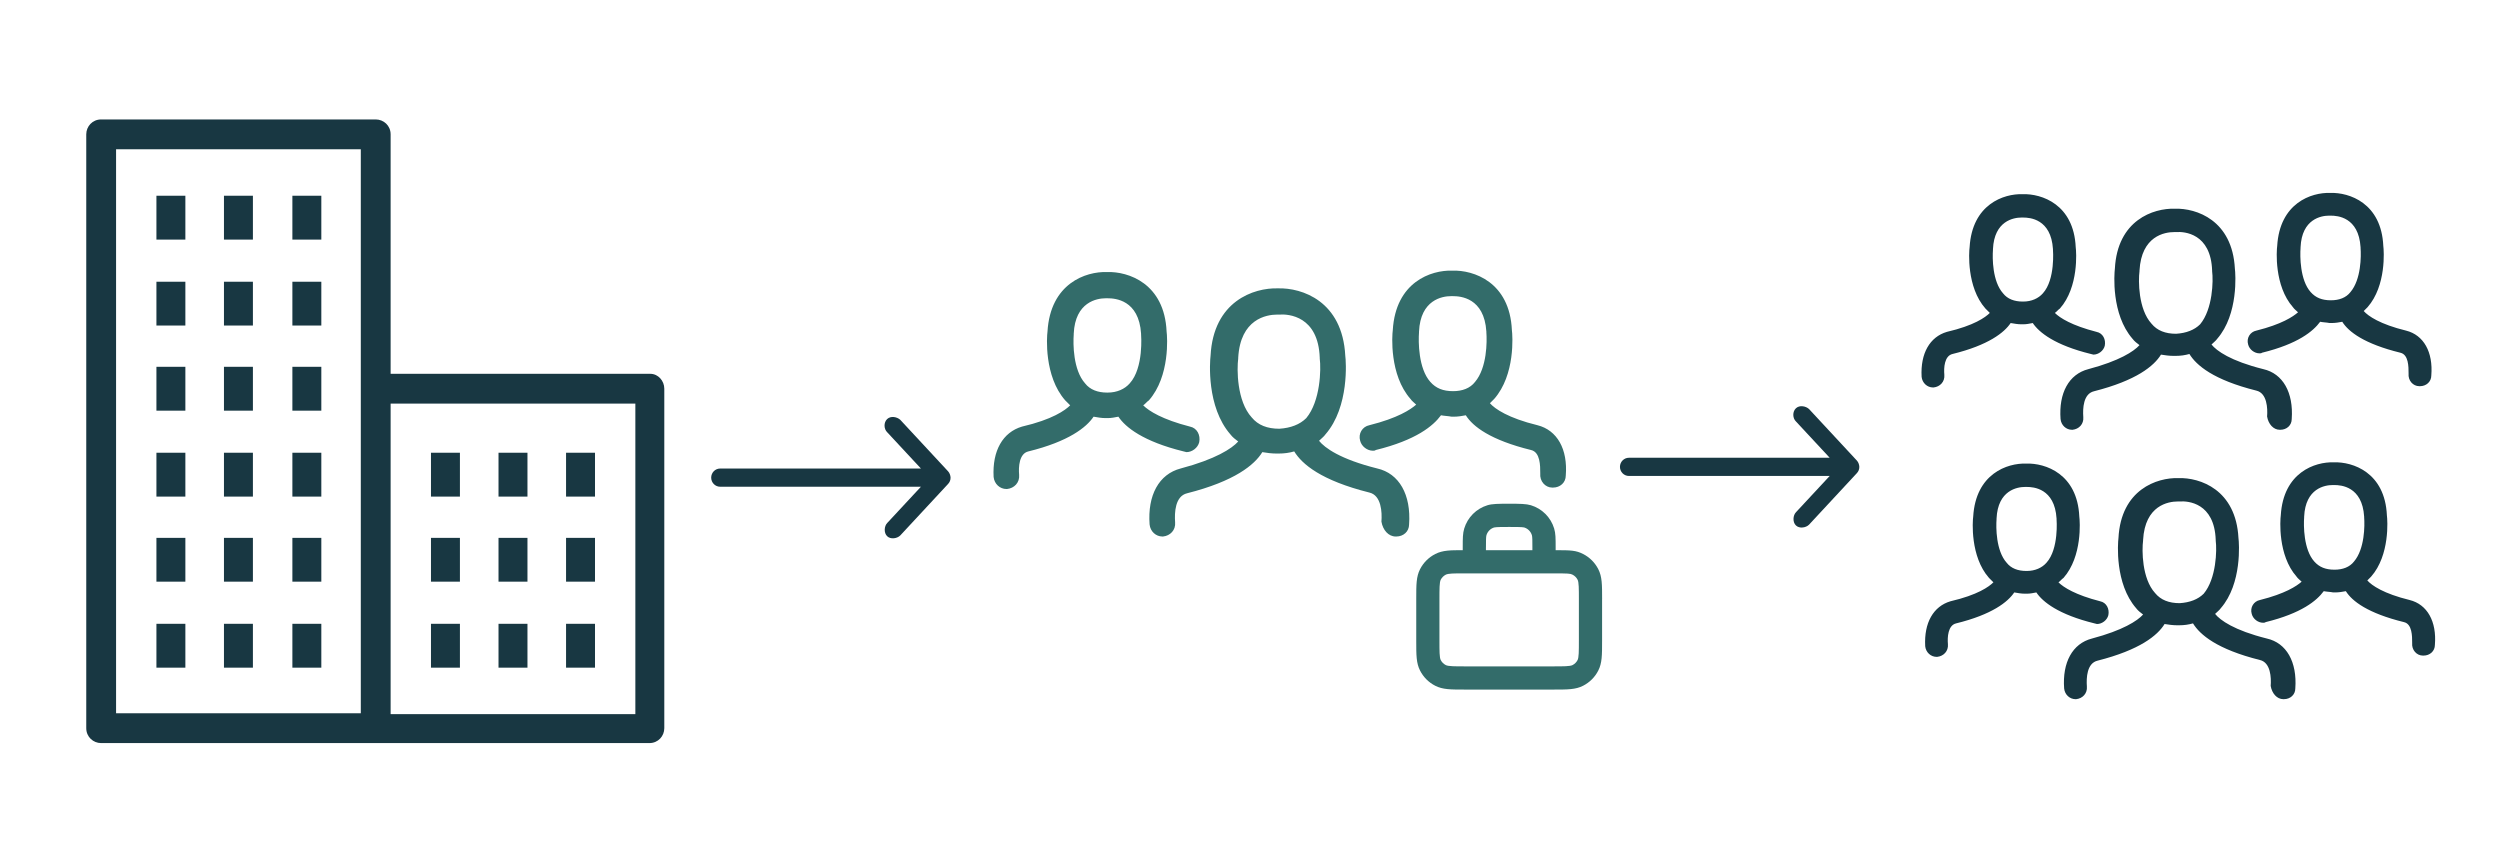
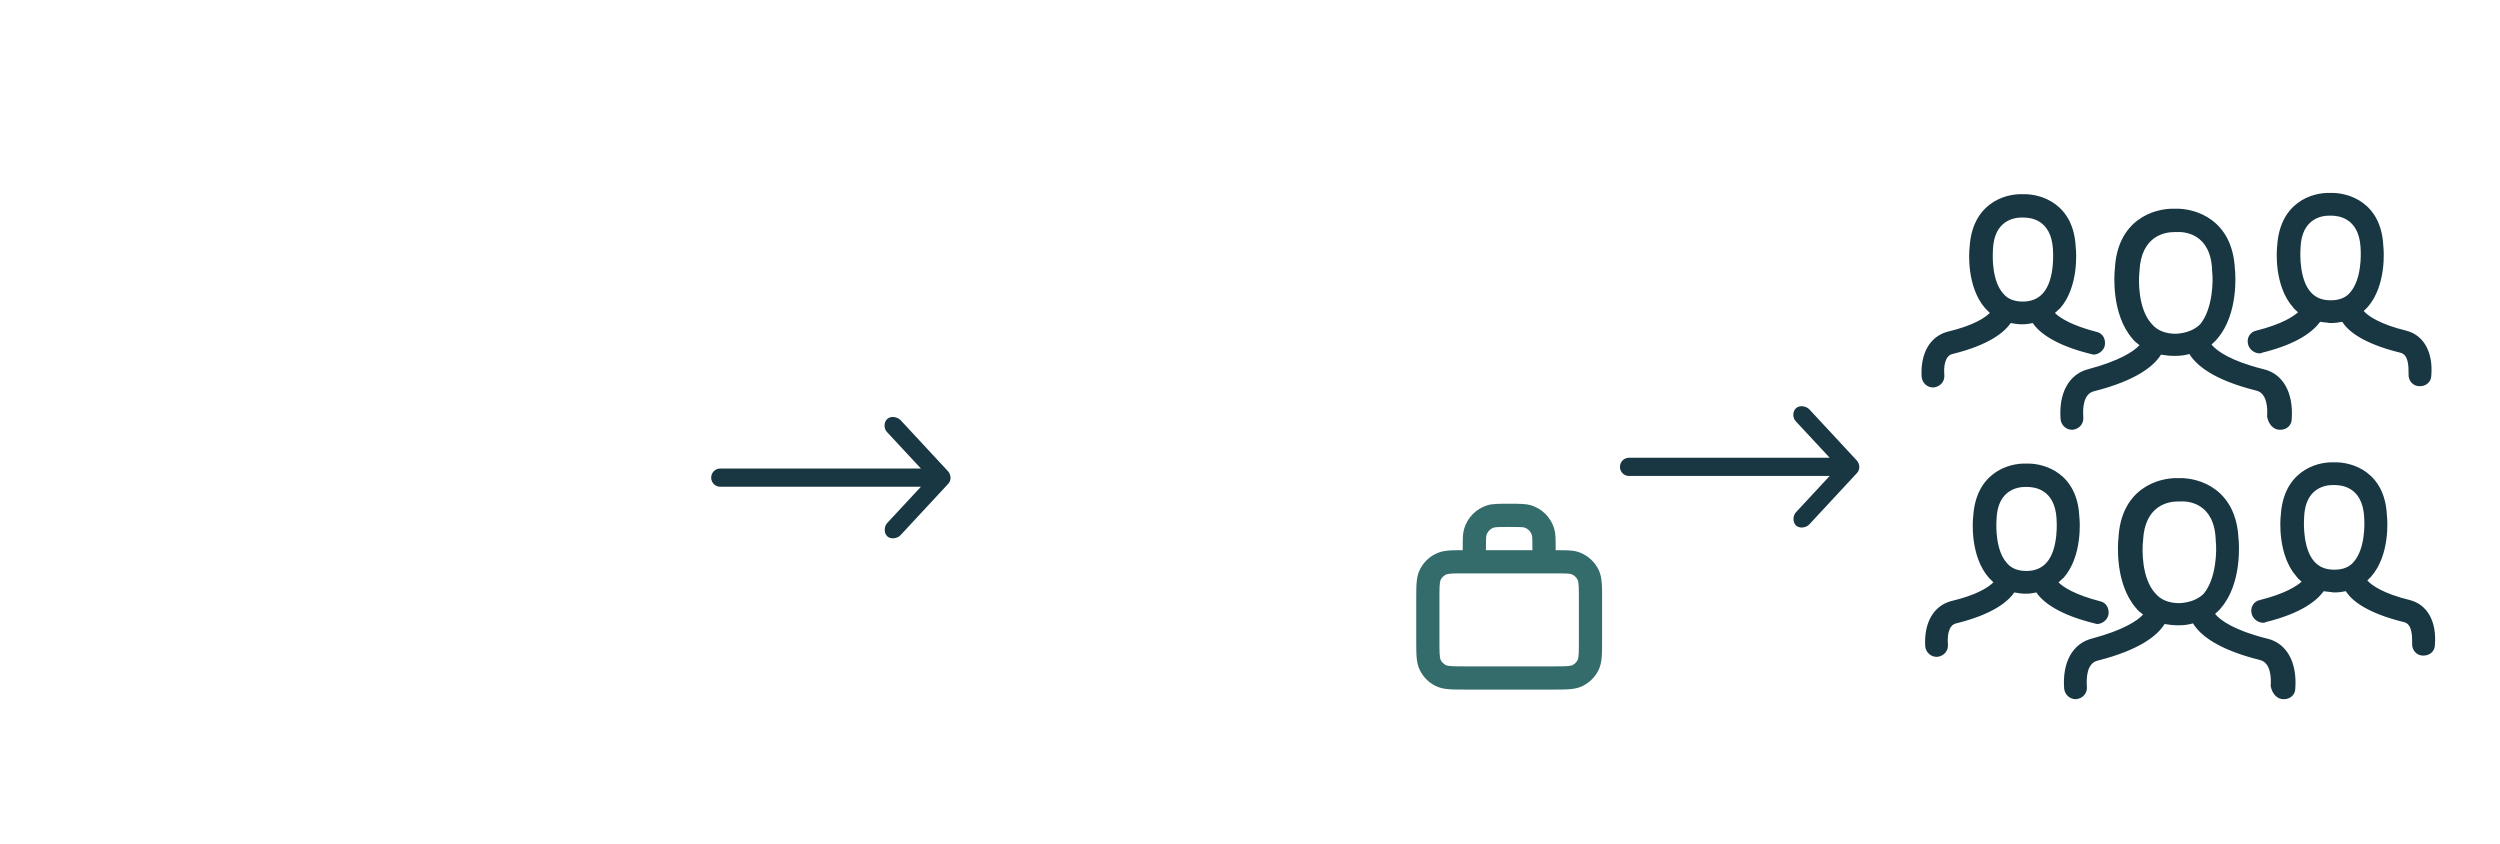
<svg xmlns="http://www.w3.org/2000/svg" id="Lager_1" viewBox="0 0 2784 940">
  <defs>
    <style>.cls-1{fill:#336c6a;}.cls-2{fill:#183742;}</style>
  </defs>
  <path class="cls-2" d="M1058.551,531.893c-.093-2.415-1.075-5.207-2.708-6.968l-53.313-57.435c-3.614-3.292-10.541-4.65-14.578-.845-3.977,3.747-3.858,11.017.103,14.78l37.488,40.331h-223.569c-5.52,0-9.997,4.538-9.997,10.135s4.476,10.135,9.997,10.135h223.569l-37.488,40.331c-3.41,3.465-4.042,10.989-.103,14.78,3.937,3.791,11.115,2.579,14.578-.845l53.313-57.435c1.824-1.966,2.713-4.271,2.708-6.968l-0.0.003Z" />
  <path class="cls-2" d="M2070.551,519.893c-.093-2.415-1.075-5.207-2.708-6.968l-53.313-57.435c-3.614-3.292-10.541-4.65-14.578-.845-3.977,3.747-3.858,11.017.103,14.78l37.488,40.331h-223.569c-5.52,0-9.997,4.538-9.997,10.135s4.476,10.135,9.997,10.135h223.569l-37.488,40.331c-3.41,3.465-4.042,10.989-.103,14.78,3.937,3.791,11.115,2.579,14.578-.845l53.313-57.435c1.824-1.966,2.713-4.271,2.708-6.968l-0.0.003Z" />
-   <path class="cls-2" d="M206.428,266.822h-32.236v-48.84h32.236v48.84ZM281.64,217.981h-32.236v48.84h32.236v-48.84ZM357.832,217.981h-32.236v48.84h32.236v-48.84ZM206.428,313.708h-32.236v48.84h32.236v-48.84ZM281.64,313.708h-32.236v48.84h32.236v-48.84ZM357.832,313.708h-32.236v48.84h32.236v-48.84ZM206.428,408.458h-32.236v48.84h32.236v-48.84ZM281.64,408.458h-32.236v48.84h32.236v-48.84ZM357.832,408.458h-32.236v48.84h32.236v-48.84ZM206.428,504.185h-32.236v48.84h32.236v-48.84ZM281.64,504.185h-32.236v48.84h32.236v-48.84ZM357.832,504.185h-32.236v48.84h32.236v-48.84ZM206.428,598.935h-32.236v48.84h32.236v-48.84ZM281.64,598.935h-32.236v48.84h32.236v-48.84ZM357.832,598.935h-32.236v48.84h32.236v-48.84ZM206.428,694.661h-32.236v48.84h32.236v-48.84ZM281.64,694.661h-32.236v48.84h32.236v-48.84ZM357.832,694.661h-32.236v48.84h32.236v-48.84ZM739.763,432.878v378.023c0,8.792-6.836,16.604-16.604,16.604l-304.763.003H112.656c-8.792,0-16.604-6.836-16.604-16.604V149.608c0-8.792,6.836-16.604,16.604-16.604h305.739c8.792,0,16.604,6.836,16.604,16.604v266.667h289.134c8.792-.003,15.631,7.809,15.631,16.602l-.002.001ZM401.789,166.211H129.261v628.085h272.528V166.211ZM707.528,449.484h-272.528v345.788h272.528v-345.788ZM512.167,504.184h-32.236v48.84h32.236v-48.84ZM587.383,504.184h-32.236v48.84h32.236v-48.84ZM662.595,504.184h-32.236v48.84h32.236v-48.84ZM512.167,598.934h-32.236v48.84h32.236v-48.84ZM587.383,598.934h-32.236v48.84h32.236v-48.84ZM662.595,598.934h-32.236v48.84h32.236v-48.84ZM512.167,743.501v-48.84h-32.236v48.84h32.236ZM587.383,694.661h-32.236v48.84h32.236v-48.84ZM662.595,694.661h-32.236v48.84h32.236v-48.84Z" />
  <path class="cls-2" d="M2538.693,478.595h.703c7.034,0,12.662-4.923,12.662-11.956,2.111-29.54-9.848-50.641-31.651-55.566-36.574-9.145-52.05-20.398-57.675-27.432,2.111-2.111,4.923-4.22,6.331-6.331,23.915-27.432,20.398-73.15,19.695-78.073-2.814-54.158-42.905-67.523-66.82-66.82-23.915-.703-64.006,12.662-66.82,66.82-.703,5.628-4.22,50.641,19.695,78.073,2.111,2.814,4.923,4.923,7.736,7.034-6.331,7.034-22.506,17.584-56.972,26.729-21.804,5.628-33.057,26.729-30.949,55.566.703,7.034,6.331,11.956,12.662,11.956h.703c7.034-.703,12.662-6.331,11.956-14.067-.703-9.848,0-26.023,11.956-28.837,47.124-11.956,66.82-28.135,74.557-40.796,4.22.703,9.145,1.406,14.067,1.406h2.109c5.628,0,10.55-.703,15.473-2.111,7.736,12.662,26.729,28.837,74.557,40.796,11.956,2.814,12.662,19.695,11.956,28.837,1.408,8.444,7.036,14.772,14.07,14.772l-.001 0ZM2423.341,371.684s-.703,0,0,0c-11.956,0-21.101-3.517-27.432-11.253-14.77-16.179-14.77-47.83-13.365-58.38v-.703c2.111-38.685,28.135-42.905,38.685-42.905h2.109c9.145-.703,38.685,1.406,40.091,42.905v.703c1.406,10.55.703,42.202-13.365,59.083-6.326,6.331-15.471,9.848-26.724,10.55l.001.001ZM2694.137,430.064h.703c7.034,0,12.662-4.923,12.662-11.956,2.111-26.023-8.439-45.016-28.135-49.938-28.837-7.034-42.202-16.179-47.124-21.804l4.22-4.22c21.101-23.915,18.287-63.303,17.584-68.226-2.111-47.83-37.982-59.786-59.083-59.083-21.101-.703-56.269,11.253-59.083,59.083-.703,4.923-3.517,44.313,17.584,68.226,1.406,2.111,3.517,3.517,5.628,5.628-5.628,4.923-18.287,13.365-46.421,20.398-7.034,1.406-11.253,8.439-9.145,15.473,1.406,5.628,7.034,9.848,12.662,9.848.703,0,2.111,0,2.814-.703,40.091-9.848,56.972-23.915,64.709-34.465,3.517.703,7.034.703,10.55,1.406h2.109c4.22,0,8.439-.703,11.956-1.406,7.034,11.253,24.618,24.618,64.709,34.465,9.145,2.111,9.145,15.473,9.145,23.212-.703,7.732,4.925,14.063,11.958,14.063l-.003-.001ZM2595.666,334.407c-9.848,0-16.881-2.814-22.506-9.145-11.956-13.365-11.956-40.091-11.253-49.235v-.703c1.406-31.651,23.212-35.168,31.651-35.168h2.109c7.034,0,30.949,1.406,33.057,35.168v.703c.703,9.145.703,35.168-11.253,49.235-4.923,6.333-12.662,9.145-21.804,9.145h-0ZM2139.886,419.514c.703,7.034,6.331,11.956,12.662,11.956h.703c7.034-.703,12.662-6.331,11.956-14.067-.703-7.736,0-21.101,9.145-23.212,40.091-9.848,57.675-23.915,64.709-34.465,4.22.703,7.736,1.406,11.956,1.406h2.109c3.517,0,7.034-.703,10.55-1.406,7.034,10.55,24.618,24.618,64.709,34.465.703,0,2.111.703,2.814.703,5.628,0,11.253-4.22,12.662-9.848,1.406-7.034-2.111-14.067-9.145-15.473-27.432-7.034-40.796-15.473-46.421-21.101,2.111-1.406,3.517-3.517,5.628-4.923,21.101-23.915,18.287-63.303,17.584-68.226-2.111-47.83-37.982-59.786-59.083-59.083-21.101-.703-56.269,11.253-59.083,59.083-.703,4.923-3.517,44.313,17.584,68.226l4.923,4.923c-4.923,4.923-17.584,14.067-47.83,21.101-18.986,5.628-29.536,23.915-28.13,49.941l-.003 0ZM2219.366,278.138v-.703c1.406-31.651,23.212-35.168,31.651-35.168h2.109c7.034,0,30.949,1.406,33.057,35.168v.703s2.814,33.057-11.253,48.533c-4.923,5.628-12.662,9.145-21.804,9.145h-.703c-9.145,0-16.881-2.814-21.804-9.145-11.956-13.365-11.956-39.388-11.253-48.533l-0-0Z" />
  <path class="cls-2" d="M2542.693,778.595h.703c7.034,0,12.662-4.923,12.662-11.956,2.111-29.54-9.848-50.641-31.651-55.566-36.574-9.145-52.05-20.398-57.675-27.432,2.111-2.111,4.923-4.22,6.331-6.331,23.915-27.432,20.398-73.15,19.695-78.073-2.814-54.158-42.905-67.523-66.82-66.82-23.915-.703-64.006,12.662-66.82,66.82-.703,5.628-4.22,50.641,19.695,78.073,2.111,2.814,4.923,4.923,7.736,7.034-6.331,7.034-22.506,17.584-56.972,26.729-21.804,5.628-33.057,26.729-30.949,55.566.703,7.034,6.331,11.956,12.662,11.956h.703c7.034-.703,12.662-6.331,11.956-14.067-.703-9.848,0-26.023,11.956-28.837,47.124-11.956,66.82-28.135,74.557-40.796,4.22.703,9.145,1.406,14.067,1.406h2.109c5.628,0,10.55-.703,15.473-2.111,7.736,12.662,26.729,28.837,74.557,40.796,11.956,2.814,12.662,19.695,11.956,28.837,1.408,8.444,7.036,14.772,14.07,14.772l-.001 0ZM2427.341,671.684s-.703,0,0,0c-11.956,0-21.101-3.517-27.432-11.253-14.77-16.179-14.77-47.83-13.365-58.38v-.703c2.111-38.685,28.135-42.905,38.685-42.905h2.109c9.145-.703,38.685,1.406,40.091,42.905v.703c1.406,10.55.703,42.202-13.365,59.083-6.326,6.331-15.471,9.848-26.724,10.55l.001.001ZM2698.137,730.064h.703c7.034,0,12.662-4.923,12.662-11.956,2.111-26.023-8.439-45.016-28.135-49.938-28.837-7.034-42.202-16.179-47.124-21.804l4.22-4.22c21.101-23.915,18.287-63.303,17.584-68.226-2.111-47.83-37.982-59.786-59.083-59.083-21.101-.703-56.269,11.253-59.083,59.083-.703,4.923-3.517,44.313,17.584,68.226,1.406,2.111,3.517,3.517,5.628,5.628-5.628,4.923-18.287,13.365-46.421,20.398-7.034,1.406-11.253,8.439-9.145,15.473,1.406,5.628,7.034,9.848,12.662,9.848.703,0,2.111,0,2.814-.703,40.091-9.848,56.972-23.915,64.709-34.465,3.517.703,7.034.703,10.55,1.406h2.109c4.22,0,8.439-.703,11.956-1.406,7.034,11.253,24.618,24.618,64.709,34.465,9.145,2.111,9.145,15.473,9.145,23.212-.703,7.732,4.925,14.063,11.958,14.063l-.003-.001ZM2599.666,634.407c-9.848,0-16.881-2.814-22.506-9.145-11.956-13.365-11.956-40.091-11.253-49.235v-.703c1.406-31.651,23.212-35.168,31.651-35.168h2.109c7.034,0,30.949,1.406,33.057,35.168v.703c.703,9.145.703,35.168-11.253,49.235-4.923,6.333-12.662,9.145-21.804,9.145h-0ZM2143.886,719.514c.703,7.034,6.331,11.956,12.662,11.956h.703c7.034-.703,12.662-6.331,11.956-14.067-.703-7.736,0-21.101,9.145-23.212,40.091-9.848,57.675-23.915,64.709-34.465,4.22.703,7.736,1.406,11.956,1.406h2.109c3.517,0,7.034-.703,10.55-1.406,7.034,10.55,24.618,24.618,64.709,34.465.703,0,2.111.703,2.814.703,5.628,0,11.253-4.22,12.662-9.848,1.406-7.034-2.111-14.067-9.145-15.473-27.432-7.034-40.796-15.473-46.421-21.101,2.111-1.406,3.517-3.517,5.628-4.923,21.101-23.915,18.287-63.303,17.584-68.226-2.111-47.83-37.982-59.786-59.083-59.083-21.101-.703-56.269,11.253-59.083,59.083-.703,4.923-3.517,44.313,17.584,68.226l4.923,4.923c-4.923,4.923-17.584,14.067-47.83,21.101-18.986,5.628-29.536,23.915-28.13,49.941l-.003 0ZM2223.366,578.138v-.703c1.406-31.651,23.212-35.168,31.651-35.168h2.109c7.034,0,30.949,1.406,33.057,35.168v.703s2.814,33.057-11.253,48.533c-4.923,5.628-12.662,9.145-21.804,9.145h-.703c-9.145,0-16.881-2.814-21.804-9.145-11.956-13.365-11.956-39.388-11.253-48.533l-0-0Z" />
-   <path class="cls-1" d="M1554.156,597.453h.789c7.896,0,14.213-5.526,14.213-13.421,2.37-33.16-11.054-56.846-35.53-62.375-41.055-10.265-58.427-22.898-64.742-30.793,2.37-2.37,5.526-4.737,7.107-7.107,26.845-30.793,22.898-82.113,22.109-87.64-3.159-60.794-48.162-75.797-75.007-75.007-26.845-.789-71.849,14.213-75.007,75.007-.789,6.317-4.737,56.846,22.109,87.64,2.37,3.159,5.526,5.526,8.684,7.896-7.107,7.896-25.264,19.739-63.953,30.004-24.475,6.317-37.108,30.004-34.741,62.375.789,7.896,7.107,13.421,14.213,13.421h.789c7.896-.789,14.213-7.107,13.421-15.791-.789-11.054,0-29.212,13.421-32.371,52.899-13.421,75.007-31.582,83.692-45.795,4.737.789,10.265,1.578,15.791,1.578h2.367c6.317,0,11.843-.789,17.369-2.37,8.684,14.213,30.004,32.371,83.692,45.795,13.421,3.159,14.213,22.109,13.421,32.371,1.581,9.479,7.898,16.583,15.794,16.583l-.001 0ZM1424.67,477.442s-.789,0,0,0c-13.421,0-23.686-3.948-30.793-12.632-16.58-18.161-16.58-53.691-15.002-65.534v-.789c2.37-43.425,31.582-48.162,43.425-48.162h2.367c10.265-.789,43.425,1.578,45.003,48.162v.789c1.578,11.843.789,47.373-15.002,66.322-7.101,7.107-17.367,11.054-29.999,11.843l.001.001ZM1728.647,542.975h.789c7.896,0,14.213-5.526,14.213-13.421,2.37-29.212-9.473-50.532-31.582-56.057-32.371-7.896-47.373-18.161-52.899-24.475,1.578-1.578,3.159-3.159,4.737-4.737,23.686-26.845,20.528-71.059,19.739-76.586-2.37-53.691-42.636-67.112-66.322-66.322-23.686-.789-63.164,12.632-66.322,66.322-.789,5.526-3.948,49.743,19.739,76.586,1.578,2.37,3.948,3.948,6.317,6.317-6.317,5.526-20.528,15.002-52.11,22.898-7.896,1.578-12.632,9.473-10.265,17.369,1.578,6.317,7.896,11.054,14.213,11.054.789,0,2.37,0,3.159-.789,45.003-11.054,63.953-26.845,72.639-38.689,3.948.789,7.896.789,11.843,1.578h2.367c4.737,0,9.473-.789,13.421-1.578,7.896,12.632,27.634,27.634,72.639,38.689,10.265,2.37,10.265,17.369,10.265,26.056-.789,8.679,5.528,15.786,13.424,15.786l-.004-.001ZM1618.11,435.597c-11.054,0-18.95-3.159-25.264-10.265-13.421-15.002-13.421-45.003-12.632-55.268v-.789c1.578-35.53,26.056-39.477,35.53-39.477h2.367c7.896,0,34.741,1.578,37.108,39.477v.789c.789,10.265.789,39.477-12.632,55.268-5.526,7.109-14.213,10.265-24.475,10.265h-0ZM1106.482,531.132c.789,7.896,7.107,13.421,14.213,13.421h.789c7.896-.789,14.213-7.107,13.421-15.791-.789-8.684,0-23.686,10.265-26.056,45.003-11.054,64.742-26.845,72.639-38.689,4.737.789,8.684,1.578,13.421,1.578h2.367c3.948,0,7.896-.789,11.843-1.578,7.896,11.843,27.634,27.634,72.639,38.689.789,0,2.37.789,3.159.789,6.317,0,12.632-4.737,14.213-11.054,1.578-7.896-2.37-15.791-10.265-17.369-30.793-7.896-45.795-17.369-52.11-23.686,2.37-1.578,3.948-3.948,6.317-5.526,23.686-26.845,20.528-71.059,19.739-76.586-2.37-53.691-42.636-67.112-66.322-66.322-23.686-.789-63.164,12.632-66.322,66.322-.789,5.526-3.948,49.743,19.739,76.586l5.526,5.526c-5.526,5.526-19.739,15.791-53.691,23.686-21.312,6.317-33.155,26.845-31.577,56.06l-.003.001ZM1195.701,372.433v-.789c1.578-35.53,26.056-39.477,35.53-39.477h2.367c7.896,0,34.741,1.578,37.108,39.477v.789s3.159,37.108-12.632,54.48c-5.526,6.317-14.213,10.265-24.475,10.265h-.789c-10.265,0-18.95-3.159-24.475-10.265-13.421-15.002-13.421-44.214-12.632-54.48l-0-0Z" />
  <path class="cls-1" d="M1784.108,667.017c0-16.006,0-24.834-4.236-33.145-3.752-7.34-9.604-13.225-16.944-16.944-7.922-4.042-13.517-4.236-30.558-4.236v-3.234c0-9.96,0-15.457-1.681-20.955-3.783-12.417-13.453-22.086-25.869-25.869-5.239-1.584-12.256-1.681-24.188-1.681s-18.949.064-24.188,1.681c-12.417,3.783-22.086,13.453-25.869,25.869-1.681,5.497-1.681,10.995-1.681,20.955v3.234h-.646c-12.546,0-21.601,0-29.911,4.236-7.34,3.752-13.225,9.604-16.977,16.944-4.236,8.31-4.236,17.106-4.236,33.145v46.565c0,16.006,0,24.834,4.236,33.145,3.752,7.34,9.604,13.225,16.944,16.944,8.31,4.236,17.106,4.236,33.145,4.236h98.303c16.006,0,24.834,0,33.145-4.236,7.34-3.752,13.225-9.604,16.944-16.944,4.236-8.31,4.236-17.106,4.236-33.145v-46.565h.032ZM1654.762,609.457c0-6.985,0-11.608.549-13.453,1.261-4.139,4.462-7.372,8.537-8.602,2.296-.582,10.639-.582,16.75-.582s14.487,0,16.686.549c4.139,1.261,7.372,4.462,8.634,8.634.549,1.843.549,6.467.549,13.453v3.234h-51.738v-3.234l.033.001ZM1758.239,713.581c0,11.221,0,18.626-1.423,21.407-1.228,2.425-3.234,4.43-5.659,5.659-2.781,1.423-10.186,1.423-21.407,1.423h-98.303c-11.221,0-18.626,0-21.407-1.423-2.458-1.261-4.398-3.201-5.659-5.659-1.423-2.781-1.423-10.186-1.423-21.407v-46.565c0-11.221,0-18.626,1.423-21.407,1.261-2.458,3.201-4.398,5.659-5.659,2.781-1.423,9.572-1.423,18.173-1.423h101.537c16.88,0,18.884.129,21.407,1.423,2.425,1.228,4.43,3.234,5.659,5.659,1.423,2.781,1.423,10.186,1.423,21.407v46.565Z" />
</svg>